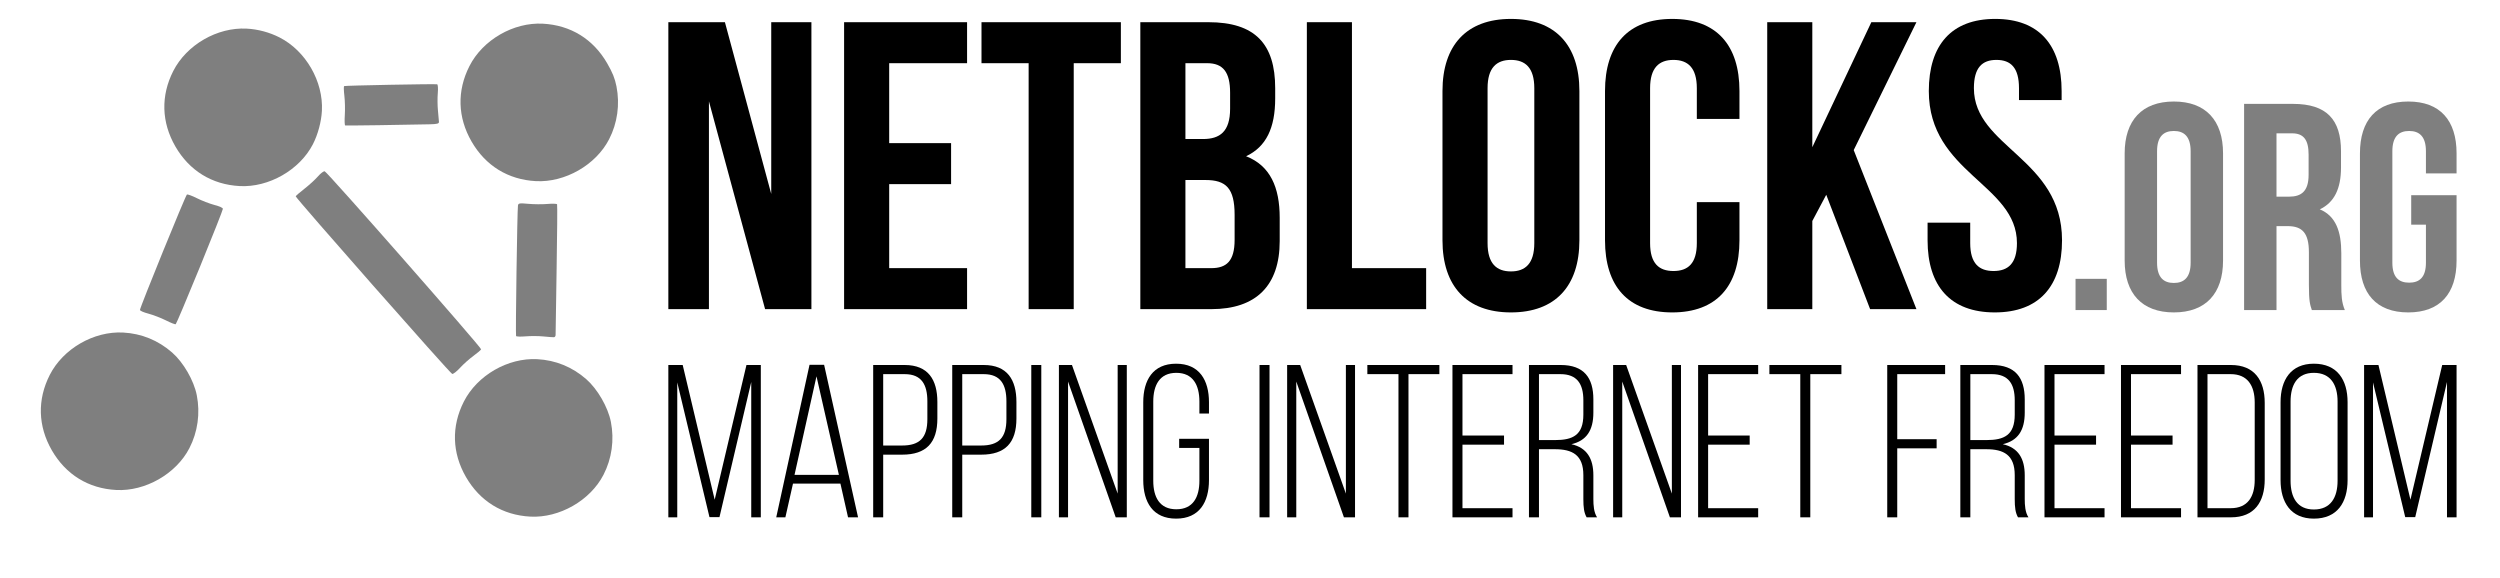
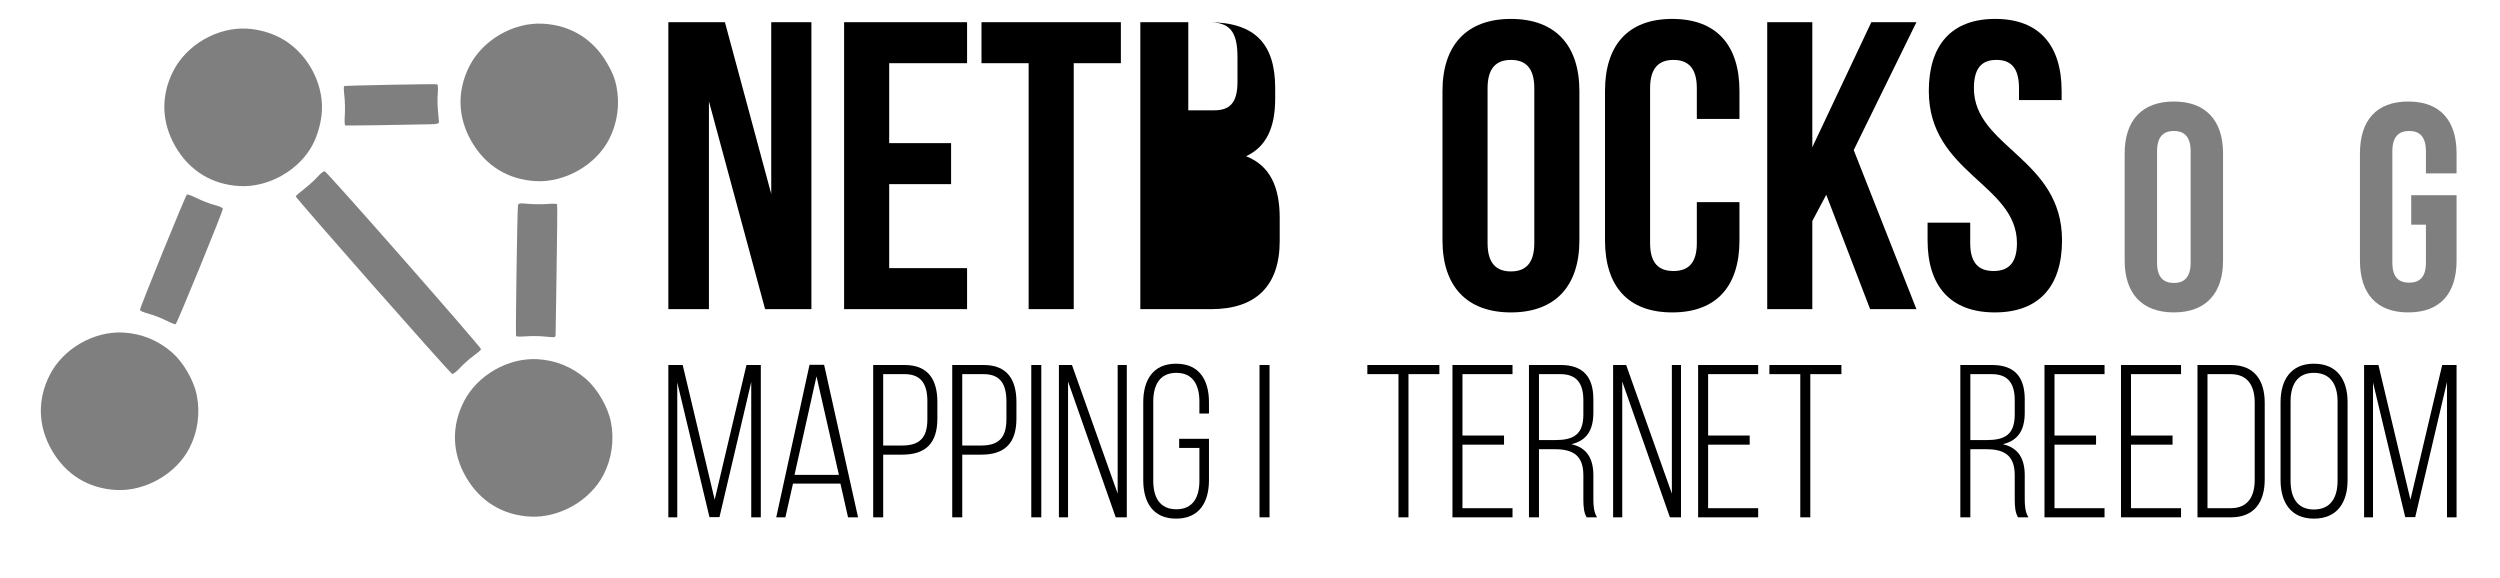
<svg xmlns="http://www.w3.org/2000/svg" xmlns:ns1="http://www.inkscape.org/namespaces/inkscape" width="65.094mm" height="15.052mm" viewBox="0 0 65.094 15.052">
  <g transform="translate(-11.298,-95.194)">
    <g transform="matrix(0.073,0,0,0.073,33.388,-66.376)">
      <g style="font-style:normal;font-weight:normal;font-size:77.613px;line-height:1.25;font-family:sans-serif;letter-spacing:0px;word-spacing:0px;fill:#000000;fill-opacity:1;stroke:none;stroke-width:1.94" id="text916">
        <path d="m -34.65,2349.531 v 48.276 h 3.415 v -54.33 h -5.122 l -11.332,48.043 -11.409,-48.043 h -5.122 v 54.33 h 3.182 v -48.12 l 11.487,48.043 h 3.57 z" style="font-style:normal;font-variant:normal;font-weight:normal;font-stretch:normal;font-family:'Bebas Neue';-inkscape-font-specification:'Bebas Neue';stroke-width:1.94" id="path1540" />
        <path d="m -2.839,2385.777 2.716,12.03 H 3.448 l -12.108,-54.407 h -5.2 l -11.875,54.407 h 3.26 l 2.716,-12.03 z m -8.537,-38.264 7.994,35.159 H -19.215 Z" style="font-style:normal;font-variant:normal;font-weight:normal;font-stretch:normal;font-family:'Bebas Neue';-inkscape-font-specification:'Bebas Neue';stroke-width:1.94" id="path1542" />
        <path d="m 8.845,2343.477 v 54.33 h 3.57 v -22.353 h 6.752 c 8.615,0 12.573,-4.269 12.573,-12.884 v -5.899 c 0,-7.917 -3.26,-13.194 -11.642,-13.194 z m 3.57,28.717 v -25.457 h 7.684 c 6.054,0 8.072,3.803 8.072,9.702 v 6.364 c 0,6.597 -2.716,9.391 -9.003,9.391 z" style="font-style:normal;font-variant:normal;font-weight:normal;font-stretch:normal;font-family:'Bebas Neue';-inkscape-font-specification:'Bebas Neue';stroke-width:1.94" id="path1544" />
        <path d="m 37.041,2343.477 v 54.33 H 40.611 v -22.353 h 6.752 c 8.615,0 12.573,-4.269 12.573,-12.884 v -5.899 c 0,-7.917 -3.26,-13.194 -11.642,-13.194 z m 3.57,28.717 v -25.457 h 7.684 c 6.054,0 8.072,3.803 8.072,9.702 v 6.364 c 0,6.597 -2.716,9.391 -9.003,9.391 z" style="font-style:normal;font-variant:normal;font-weight:normal;font-stretch:normal;font-family:'Bebas Neue';-inkscape-font-specification:'Bebas Neue';stroke-width:1.94" id="path1546" />
        <path d="m 65.237,2343.477 v 54.33 h 3.57 v -54.33 z" style="font-style:normal;font-variant:normal;font-weight:normal;font-stretch:normal;font-family:'Bebas Neue';-inkscape-font-specification:'Bebas Neue';stroke-width:1.94" id="path1548" />
        <path d="m 78.35,2349.376 16.997,48.431 h 3.958 v -54.33 h -3.26 v 45.87 l -16.299,-45.87 h -4.657 v 54.33 h 3.26 z" style="font-style:normal;font-variant:normal;font-weight:normal;font-stretch:normal;font-family:'Bebas Neue';-inkscape-font-specification:'Bebas Neue';stroke-width:1.94" id="path1550" />
        <path d="m 116.894,2343.012 c -8.305,0 -11.72,5.899 -11.72,13.738 v 27.786 c 0,7.839 3.415,13.738 11.72,13.738 8.305,0 11.72,-5.899 11.72,-13.738 v -14.747 h -10.633 v 3.26 h 7.218 v 11.72 c 0,5.821 -2.251,10.167 -8.227,10.167 -5.976,0 -8.227,-4.346 -8.227,-10.167 v -28.251 c 0,-5.821 2.251,-10.245 8.227,-10.245 5.976,0 8.227,4.424 8.227,10.245 v 4.269 h 3.415 v -4.036 c 0,-7.839 -3.415,-13.738 -11.72,-13.738 z" style="font-style:normal;font-variant:normal;font-weight:normal;font-stretch:normal;font-family:'Bebas Neue';-inkscape-font-specification:'Bebas Neue';stroke-width:1.94" id="path1552" />
        <path d="m 146.64,2343.477 v 54.33 h 3.57 v -54.33 z" style="font-style:normal;font-variant:normal;font-weight:normal;font-stretch:normal;font-family:'Bebas Neue';-inkscape-font-specification:'Bebas Neue';stroke-width:1.94" id="path1554" />
-         <path d="m 159.753,2349.376 16.997,48.431 h 3.958 v -54.33 h -3.26 v 45.87 l -16.299,-45.87 h -4.657 v 54.33 h 3.26 z" style="font-style:normal;font-variant:normal;font-weight:normal;font-stretch:normal;font-family:'Bebas Neue';-inkscape-font-specification:'Bebas Neue';stroke-width:1.94" id="path1556" />
        <path d="m 199.772,2397.807 v -51.07 h 11.021 v -3.26 h -25.69 v 3.26 H 196.202 v 51.07 z" style="font-style:normal;font-variant:normal;font-weight:normal;font-stretch:normal;font-family:'Bebas Neue';-inkscape-font-specification:'Bebas Neue';stroke-width:1.94" id="path1558" />
        <path d="m 219.031,2368.624 v -21.887 h 17.851 v -3.26 h -21.421 v 54.33 h 21.421 v -3.26 h -17.851 v -22.663 h 14.824 v -3.26 z" style="font-style:normal;font-variant:normal;font-weight:normal;font-stretch:normal;font-family:'Bebas Neue';-inkscape-font-specification:'Bebas Neue';stroke-width:1.94" id="path1560" />
        <path d="m 242.747,2343.477 v 54.33 h 3.57 v -24.293 h 5.666 c 6.209,0 10.167,2.018 10.167,9.236 v 8.537 c 0,2.949 0.233,4.89 1.164,6.519 h 3.725 c -1.164,-1.785 -1.319,-4.269 -1.319,-6.519 v -8.46 c 0,-5.899 -2.251,-9.857 -7.839,-11.099 5.355,-1.242 7.839,-4.89 7.839,-11.254 v -4.734 c 0,-7.684 -3.337,-12.263 -11.642,-12.263 z m 3.57,26.777 v -23.517 h 7.684 c 5.899,0 8.149,3.493 8.149,9.314 v 5.122 c 0,7.296 -3.725,9.081 -10.09,9.081 z" style="font-style:normal;font-variant:normal;font-weight:normal;font-stretch:normal;font-family:'Bebas Neue';-inkscape-font-specification:'Bebas Neue';stroke-width:1.94" id="path1562" />
        <path d="m 276.021,2349.376 16.997,48.431 h 3.958 v -54.33 h -3.26 v 45.87 l -16.299,-45.87 h -4.657 v 54.33 h 3.26 z" style="font-style:normal;font-variant:normal;font-weight:normal;font-stretch:normal;font-family:'Bebas Neue';-inkscape-font-specification:'Bebas Neue';stroke-width:1.94" id="path1564" />
        <path d="m 306.65,2368.624 v -21.887 h 17.851 v -3.26 h -21.421 v 54.33 h 21.421 v -3.26 h -17.851 v -22.663 h 14.824 v -3.26 z" style="font-style:normal;font-variant:normal;font-weight:normal;font-stretch:normal;font-family:'Bebas Neue';-inkscape-font-specification:'Bebas Neue';stroke-width:1.94" id="path1566" />
        <path d="m 343.094,2397.807 v -51.07 h 11.099 v -3.26 h -25.69 v 3.26 h 11.021 v 51.07 z" style="font-style:normal;font-variant:normal;font-weight:normal;font-stretch:normal;font-family:'Bebas Neue';-inkscape-font-specification:'Bebas Neue';stroke-width:1.94" id="path1568" />
-         <path d="m 374.107,2369.944 v -23.206 h 17.075 v -3.26 h -20.645 v 54.33 h 3.57 v -24.604 h 14.048 v -3.26 z" style="font-style:normal;font-variant:normal;font-weight:normal;font-stretch:normal;font-family:'Bebas Neue';-inkscape-font-specification:'Bebas Neue';stroke-width:1.94" id="path1570" />
        <path d="m 396.61,2343.477 v 54.33 h 3.57 v -24.293 h 5.666 c 6.209,0 10.167,2.018 10.167,9.236 v 8.537 c 0,2.949 0.233,4.89 1.164,6.519 h 3.725 c -1.164,-1.785 -1.319,-4.269 -1.319,-6.519 v -8.46 c 0,-5.899 -2.251,-9.857 -7.839,-11.099 5.355,-1.242 7.839,-4.89 7.839,-11.254 v -4.734 c 0,-7.684 -3.337,-12.263 -11.642,-12.263 z m 3.57,26.777 v -23.517 h 7.684 c 5.899,0 8.149,3.493 8.149,9.314 v 5.122 c 0,7.296 -3.725,9.081 -10.09,9.081 z" style="font-style:normal;font-variant:normal;font-weight:normal;font-stretch:normal;font-family:'Bebas Neue';-inkscape-font-specification:'Bebas Neue';stroke-width:1.94" id="path1572" />
        <path d="m 430.195,2368.624 v -21.887 h 17.851 v -3.26 h -21.421 v 54.33 h 21.421 v -3.26 h -17.851 v -22.663 h 14.824 v -3.26 z" style="font-style:normal;font-variant:normal;font-weight:normal;font-stretch:normal;font-family:'Bebas Neue';-inkscape-font-specification:'Bebas Neue';stroke-width:1.94" id="path1574" />
        <path d="m 457.481,2368.624 v -21.887 h 17.851 v -3.26 h -21.421 v 54.33 h 21.421 v -3.26 h -17.851 v -22.663 h 14.824 v -3.26 z" style="font-style:normal;font-variant:normal;font-weight:normal;font-stretch:normal;font-family:'Bebas Neue';-inkscape-font-specification:'Bebas Neue';stroke-width:1.94" id="path1576" />
        <path d="m 481.196,2343.477 v 54.33 h 11.952 c 8.382,0 12.03,-5.511 12.03,-13.505 v -27.32 c 0,-7.994 -3.648,-13.505 -12.03,-13.505 z m 3.57,51.07 v -47.81 h 8.305 c 5.976,0 8.537,4.114 8.537,10.09 v 27.63 c 0,5.976 -2.484,10.09 -8.537,10.09 z" style="font-style:normal;font-variant:normal;font-weight:normal;font-stretch:normal;font-family:'Bebas Neue';-inkscape-font-specification:'Bebas Neue';stroke-width:1.94" id="path1578" />
        <path d="m 510.827,2384.535 c 0,7.917 3.648,13.738 11.875,13.738 8.382,0 12.03,-5.821 12.03,-13.738 v -27.786 c 0,-7.917 -3.648,-13.738 -12.03,-13.738 -8.227,0 -11.875,5.821 -11.875,13.738 z m 3.57,-28.018 c 0,-5.899 2.328,-10.245 8.305,-10.245 6.054,0 8.46,4.346 8.46,10.245 v 28.251 c 0,5.899 -2.406,10.245 -8.46,10.245 -5.976,0 -8.305,-4.346 -8.305,-10.245 z" style="font-style:normal;font-variant:normal;font-weight:normal;font-stretch:normal;font-family:'Bebas Neue';-inkscape-font-specification:'Bebas Neue';stroke-width:1.94" id="path1580" />
        <path d="m 570.19,2349.531 v 48.276 h 3.415 v -54.33 h -5.122 l -11.332,48.043 -11.409,-48.043 h -5.122 v 54.33 h 3.182 v -48.12 l 11.487,48.043 h 3.57 z" style="font-style:normal;font-variant:normal;font-weight:normal;font-stretch:normal;font-family:'Bebas Neue';-inkscape-font-specification:'Bebas Neue';stroke-width:1.94" id="path1582" />
      </g>
      <g style="opacity:0.5" id="g944" transform="matrix(0.798,0,0,0.798,-304.838,1593.135)">
        <g transform="matrix(0.147,-0.549,0.549,0.147,-374.561,557.865)" id="g942" style="fill:#000000">
          <path id="path918" d="m -438.859,1296.213 c -22.23,-4.825 -41.934,-24.706 -46.677,-47.096 -4.53,-21.383 1.428,-41.353 16.978,-56.903 15.55,-15.55 35.52,-21.508 56.903,-16.978 22.632,4.795 42.344,24.507 47.139,47.139 2.989,14.109 1.216,28.17 -5.201,41.242 -5.202,10.596 -16.842,22.236 -27.438,27.438 -13.001,6.382 -27.692,8.199 -41.703,5.158 z" style="fill:#000000;stroke:none" ns1:connector-curvature="0" />
          <path id="path920" d="m -410.507,1266.28 c 6.298,-3.081 13.832,-10.864 16.765,-17.317 3.026,-6.658 3.026,-19.776 0,-26.434 -2.991,-6.582 -10.502,-14.251 -17.16,-17.521 -4.802,-2.358 -6.867,-2.762 -14.125,-2.762 -7.258,0 -9.322,0.404 -14.125,2.762 -6.659,3.27 -14.169,10.938 -17.16,17.521 -3.016,6.637 -3.025,19.777 -0.018,26.393 2.477,5.449 9.013,12.864 14.125,16.023 8.789,5.432 22.172,5.996 31.699,1.335 z" style="fill:#000000;stroke:none" ns1:connector-curvature="0" />
          <path id="path922" d="m -182.859,1232.213 c -22.23,-4.825 -41.934,-24.706 -46.677,-47.096 -4.53,-21.383 1.428,-41.353 16.978,-56.903 15.55,-15.55 35.52,-21.508 56.903,-16.978 22.632,4.795 42.344,24.507 47.139,47.139 4.53,21.383 -1.428,41.353 -16.978,56.903 -6,6 -9.962,8.979 -15.661,11.777 -13.001,6.382 -27.692,8.199 -41.703,5.158 z" style="fill:#000000;stroke:none" ns1:connector-curvature="0" />
          <path id="path924" d="m -154.507,1202.28 c 6.298,-3.081 13.832,-10.864 16.765,-17.317 3.026,-6.658 3.026,-19.776 0,-26.434 -2.991,-6.582 -10.502,-14.251 -17.16,-17.521 -4.802,-2.358 -6.867,-2.762 -14.125,-2.762 -7.258,0 -9.322,0.404 -14.125,2.762 -6.659,3.27 -14.169,10.938 -17.16,17.521 -3.016,6.637 -3.025,19.777 -0.018,26.393 2.477,5.449 9.013,12.864 14.125,16.023 8.789,5.432 22.172,5.996 31.699,1.335 z" style="fill:#000000;stroke:none" ns1:connector-curvature="0" />
          <path id="path926" d="m -344.46,1230.565 c -0.233,-0.725 -0.924,-4.387 -1.536,-8.136 -0.612,-3.75 -2.202,-9.819 -3.534,-13.488 -1.332,-3.669 -2.101,-6.986 -1.709,-7.372 0.74,-0.728 95.834,-24.717 99.514,-25.104 1.858,-0.195 2.231,0.629 3.404,7.516 0.724,4.255 2.42,10.774 3.768,14.488 1.348,3.714 2.13,7.068 1.739,7.454 -0.392,0.386 -22.537,6.147 -49.212,12.802 -26.675,6.655 -49.29,12.339 -50.255,12.63 -0.972,0.293 -1.944,-0.059 -2.178,-0.79 z" style="fill:#000000;stroke:none" ns1:connector-curvature="0" />
          <path id="path928" d="m -375.027,1173.201 c -3.025,-2.458 -8.311,-5.928 -11.746,-7.712 -3.435,-1.784 -6.248,-3.915 -6.25,-4.737 -0.004,-1.745 101.941,-155.007 103.106,-155.007 0.432,0 3.82,2.297 7.529,5.105 3.709,2.808 9.133,6.276 12.053,7.708 2.975,1.459 5.309,3.278 5.309,4.139 0,2.094 -102.047,155.058 -103.412,155.01 -0.598,-0.021 -3.563,-2.049 -6.588,-4.507 z" style="fill:#000000;stroke:none" ns1:connector-curvature="0" />
          <path id="path930" d="m -207.898,1093.094 c -5.6,-19.045 -18.129,-63.378 -18.129,-64.15 0,-0.486 3.489,-1.57 7.754,-2.411 4.265,-0.84 10.821,-2.755 14.57,-4.254 3.749,-1.5 7.063,-2.479 7.365,-2.177 0.636,0.636 20.236,68.569 20.281,70.291 0.016,0.638 -2.888,1.655 -6.538,2.291 -3.612,0.629 -9.575,2.28 -13.25,3.668 -3.675,1.389 -7.438,2.764 -8.361,3.057 -1.347,0.427 -2.076,-0.821 -3.692,-6.316 z" style="fill:#000000;stroke:none" ns1:connector-curvature="0" />
          <path id="path932" d="m -246.859,1008.213 c -22.23,-4.825 -41.934,-24.706 -46.677,-47.096 -4.53,-21.383 1.428,-41.353 16.978,-56.903 15.55,-15.55 35.52,-21.508 56.903,-16.978 22.632,4.795 42.344,24.507 47.139,47.139 1.851,8.738 1.851,18.004 0,26.742 -4.795,22.632 -24.507,42.344 -47.139,47.139 -8.456,1.791 -18.827,1.775 -27.203,-0.043 z" style="fill:#000000;stroke:none" ns1:connector-curvature="0" />
          <path id="path934" d="m -218.507,978.28 c 6.298,-3.081 13.832,-10.864 16.765,-17.317 3.026,-6.658 3.026,-19.776 0,-26.434 -2.991,-6.582 -10.502,-14.251 -17.16,-17.521 -4.802,-2.358 -6.867,-2.762 -14.125,-2.762 -7.258,0 -9.322,0.404 -14.125,2.762 -6.659,3.27 -14.169,10.938 -17.16,17.521 -3.016,6.637 -3.025,19.777 -0.018,26.393 2.477,5.449 9.013,12.864 14.125,16.023 8.789,5.432 22.172,5.996 31.699,1.335 z" style="fill:#000000;stroke:none" ns1:connector-curvature="0" />
          <path id="path936" d="m -502.859,976.213 c -22.23,-4.825 -41.934,-24.706 -46.677,-47.096 -4.53,-21.383 1.428,-41.353 16.978,-56.903 15.55,-15.55 35.52,-21.508 56.903,-16.978 22.632,4.795 42.344,24.507 47.139,47.139 2.989,14.109 1.216,28.17 -5.201,41.242 -5.202,10.596 -16.842,22.236 -27.438,27.438 -13.001,6.382 -27.692,8.199 -41.703,5.158 z" style="fill:#000000;stroke:none" ns1:connector-curvature="0" />
          <path id="path938" d="m -474.507,946.28 c 6.298,-3.081 13.832,-10.864 16.765,-17.317 3.026,-6.658 3.026,-19.776 0,-26.434 -2.991,-6.582 -10.502,-14.251 -17.16,-17.521 -4.802,-2.358 -6.867,-2.762 -14.125,-2.762 -7.258,0 -9.322,0.404 -14.125,2.762 -6.659,3.27 -14.169,10.938 -17.16,17.521 -3.016,6.637 -3.025,19.777 -0.018,26.393 2.477,5.449 9.013,12.864 14.125,16.023 8.789,5.432 22.172,5.996 31.699,1.335 z" style="fill:#000000;stroke:none" ns1:connector-curvature="0" />
          <path id="path940" d="m -363.211,947.318 c -26.226,-3.339 -47.967,-6.361 -48.312,-6.716 -0.345,-0.355 0.075,-4.048 0.934,-8.208 0.859,-4.159 1.562,-10.694 1.562,-14.521 0,-4.297 0.434,-7.103 1.134,-7.337 1.66,-0.553 96.219,11.316 97.184,12.199 0.45,0.412 0.112,4.164 -0.75,8.338 -0.862,4.175 -1.568,10.711 -1.568,14.525 0,4.653 -0.411,7.076 -1.25,7.363 -0.688,0.235 -22.708,-2.304 -48.934,-5.643 z" style="fill:#000000;stroke:none" ns1:connector-curvature="0" />
        </g>
      </g>
      <g id="g956">
        <g style="font-style:normal;font-weight:normal;font-size:105.059px;line-height:1.25;font-family:sans-serif;letter-spacing:0px;word-spacing:0px;opacity:0.5;fill:#000000;fill-opacity:1;stroke:none;stroke-width:2.626" id="text948">
-           <path d="m 437.7,2312.744 v 11.136 h 11.136 v -11.136 z" style="font-style:normal;font-variant:normal;font-weight:bold;font-stretch:normal;font-family:'Bebas Neue';-inkscape-font-specification:'Bebas Neue';stroke-width:2.626" id="path1585" />
          <path d="m 466.778,2267.253 c 0,-5.253 2.311,-7.249 5.988,-7.249 3.677,0 5.988,1.996 5.988,7.249 v 39.712 c 0,5.253 -2.311,7.249 -5.988,7.249 -3.677,0 -5.988,-1.996 -5.988,-7.249 z m -11.556,38.977 c 0,11.767 6.198,18.49 17.545,18.49 11.346,0 17.545,-6.724 17.545,-18.49 v -38.242 c 0,-11.767 -6.198,-18.49 -17.545,-18.49 -11.346,0 -17.545,6.724 -17.545,18.49 z" style="font-style:normal;font-variant:normal;font-weight:bold;font-stretch:normal;font-family:'Bebas Neue';-inkscape-font-specification:'Bebas Neue';stroke-width:2.626" id="path1587" />
-           <path d="m 533.752,2323.88 c -1.156,-2.732 -1.261,-5.358 -1.261,-8.93 v -11.346 c 0,-7.669 -1.891,-13.237 -7.669,-15.654 5.148,-2.416 7.564,-7.354 7.564,-14.918 v -5.778 c 0,-11.346 -5.148,-16.915 -17.125,-16.915 h -17.44 v 73.541 h 11.556 v -29.942 h 3.992 c 5.253,0 7.564,2.521 7.564,9.35 v 11.556 c 0,5.988 0.42,7.144 1.051,9.035 z m -18.806,-63.035 c 4.097,0 5.883,2.311 5.883,7.564 v 7.249 c 0,5.883 -2.626,7.774 -6.934,7.774 h -4.518 v -22.588 z" style="font-style:normal;font-variant:normal;font-weight:bold;font-stretch:normal;font-family:'Bebas Neue';-inkscape-font-specification:'Bebas Neue';stroke-width:2.626" id="path1589" />
          <path d="m 557.426,2293.413 h 5.253 v 13.553 c 0,5.253 -2.311,7.144 -5.988,7.144 -3.677,0 -5.988,-1.891 -5.988,-7.144 v -39.712 c 0,-5.253 2.311,-7.249 5.988,-7.249 3.677,0 5.988,1.996 5.988,7.249 v 7.879 h 10.926 v -7.144 c 0,-11.767 -5.883,-18.49 -17.23,-18.49 -11.346,0 -17.23,6.724 -17.23,18.49 v 38.242 c 0,11.767 5.883,18.49 17.23,18.49 11.346,0 17.23,-6.724 17.23,-18.49 v -23.323 h -16.179 z" style="font-style:normal;font-variant:normal;font-weight:bold;font-stretch:normal;font-family:'Bebas Neue';-inkscape-font-specification:'Bebas Neue';stroke-width:2.626" id="path1591" />
        </g>
        <g style="font-style:normal;font-weight:normal;font-size:146.21px;line-height:1.25;font-family:sans-serif;letter-spacing:0px;word-spacing:0px;fill:#000000;fill-opacity:1;stroke:none;stroke-width:3.655" id="text954">
          <path d="m -29.71,2323.551 h 16.522 v -102.347 h -14.329 v 61.262 l -16.522,-61.262 h -20.177 v 102.347 h 14.475 v -74.129 z" style="font-style:normal;font-variant:normal;font-weight:bold;font-stretch:normal;font-family:'Bebas Neue';-inkscape-font-specification:'Bebas Neue';stroke-width:3.655" id="path1594" />
          <path d="m 14.553,2235.825 h 27.78 v -14.621 H -1.53 v 102.347 H 42.333 v -14.621 H 14.553 v -29.973 h 22.078 v -14.621 H 14.553 Z" style="font-style:normal;font-variant:normal;font-weight:bold;font-stretch:normal;font-family:'Bebas Neue';-inkscape-font-specification:'Bebas Neue';stroke-width:3.655" id="path1596" />
          <path d="m 47.478,2235.825 h 16.814 v 87.726 H 80.375 v -87.726 h 16.814 v -14.621 H 47.478 Z" style="font-style:normal;font-variant:normal;font-weight:bold;font-stretch:normal;font-family:'Bebas Neue';-inkscape-font-specification:'Bebas Neue';stroke-width:3.655" id="path1598" />
-           <path d="M 128.4,2221.204 H 104.129 v 102.347 h 25.294 c 16.083,0 24.417,-8.48 24.417,-24.271 v -8.334 c 0,-10.82 -3.363,-18.569 -11.989,-21.932 7.164,-3.363 10.381,-10.088 10.381,-20.616 v -3.655 c 0,-15.791 -7.164,-23.54 -23.832,-23.54 z m -1.023,56.291 c 7.311,0 10.381,2.924 10.381,12.428 v 8.919 c 0,7.603 -2.924,10.088 -8.334,10.088 h -9.211 v -31.435 z m 0.585,-41.67 c 5.702,0 8.188,3.217 8.188,10.527 v 5.702 c 0,8.188 -3.655,10.82 -9.65,10.82 h -6.287 v -27.049 z" style="font-style:normal;font-variant:normal;font-weight:bold;font-stretch:normal;font-family:'Bebas Neue';-inkscape-font-specification:'Bebas Neue';stroke-width:3.655" id="path1600" />
-           <path d="m 163.527,2323.551 h 42.547 v -14.621 h -26.464 v -87.726 h -16.083 z" style="font-style:normal;font-variant:normal;font-weight:bold;font-stretch:normal;font-family:'Bebas Neue';-inkscape-font-specification:'Bebas Neue';stroke-width:3.655" id="path1602" />
+           <path d="M 128.4,2221.204 H 104.129 v 102.347 h 25.294 c 16.083,0 24.417,-8.48 24.417,-24.271 v -8.334 c 0,-10.82 -3.363,-18.569 -11.989,-21.932 7.164,-3.363 10.381,-10.088 10.381,-20.616 v -3.655 c 0,-15.791 -7.164,-23.54 -23.832,-23.54 z c 7.311,0 10.381,2.924 10.381,12.428 v 8.919 c 0,7.603 -2.924,10.088 -8.334,10.088 h -9.211 v -31.435 z m 0.585,-41.67 c 5.702,0 8.188,3.217 8.188,10.527 v 5.702 c 0,8.188 -3.655,10.82 -9.65,10.82 h -6.287 v -27.049 z" style="font-style:normal;font-variant:normal;font-weight:bold;font-stretch:normal;font-family:'Bebas Neue';-inkscape-font-specification:'Bebas Neue';stroke-width:3.655" id="path1600" />
          <path d="m 227.983,2244.743 c 0,-7.311 3.217,-10.088 8.334,-10.088 5.117,0 8.334,2.778 8.334,10.088 v 55.267 c 0,7.311 -3.217,10.088 -8.334,10.088 -5.117,0 -8.334,-2.778 -8.334,-10.088 z m -16.083,54.244 c 0,16.376 8.626,25.733 24.417,25.733 15.791,0 24.417,-9.357 24.417,-25.733 v -53.221 c 0,-16.376 -8.626,-25.733 -24.417,-25.733 -15.791,0 -24.417,9.357 -24.417,25.733 z" style="font-style:normal;font-variant:normal;font-weight:bold;font-stretch:normal;font-family:'Bebas Neue';-inkscape-font-specification:'Bebas Neue';stroke-width:3.655" id="path1604" />
          <path d="m 302.621,2285.39 v 14.621 c 0,7.311 -3.217,9.942 -8.334,9.942 -5.117,0 -8.334,-2.632 -8.334,-9.942 v -55.267 c 0,-7.311 3.217,-10.088 8.334,-10.088 5.117,0 8.334,2.778 8.334,10.088 v 10.966 h 15.206 v -9.942 c 0,-16.376 -8.188,-25.733 -23.978,-25.733 -15.791,0 -23.978,9.357 -23.978,25.733 v 53.221 c 0,16.376 8.188,25.733 23.978,25.733 15.791,0 23.978,-9.357 23.978,-25.733 v -13.598 z" style="font-style:normal;font-variant:normal;font-weight:bold;font-stretch:normal;font-family:'Bebas Neue';-inkscape-font-specification:'Bebas Neue';stroke-width:3.655" id="path1606" />
          <path d="m 364.427,2323.551 h 16.522 l -22.37,-56.73 22.37,-45.618 h -16.083 l -21.054,44.594 v -44.594 h -16.083 v 102.347 h 16.083 v -31.435 l 4.971,-9.357 z" style="font-style:normal;font-variant:normal;font-weight:bold;font-stretch:normal;font-family:'Bebas Neue';-inkscape-font-specification:'Bebas Neue';stroke-width:3.655" id="path1608" />
          <path d="m 385.365,2245.767 c 0,29.242 31.435,33.19 31.435,54.244 0,7.311 -3.217,9.942 -8.334,9.942 -5.117,0 -8.334,-2.632 -8.334,-9.942 v -7.311 h -15.206 v 6.287 c 0,16.376 8.188,25.733 23.979,25.733 15.791,0 23.978,-9.357 23.978,-25.733 0,-29.242 -31.435,-33.19 -31.435,-54.244 0,-7.311 2.924,-10.088 8.042,-10.088 5.117,0 8.042,2.778 8.042,10.088 v 4.24 h 15.206 v -3.217 c 0,-16.376 -8.042,-25.733 -23.686,-25.733 -15.645,0 -23.686,9.357 -23.686,25.733 z" style="font-style:normal;font-variant:normal;font-weight:bold;font-stretch:normal;font-family:'Bebas Neue';-inkscape-font-specification:'Bebas Neue';stroke-width:3.655" id="path1610" />
        </g>
      </g>
    </g>
  </g>
</svg>